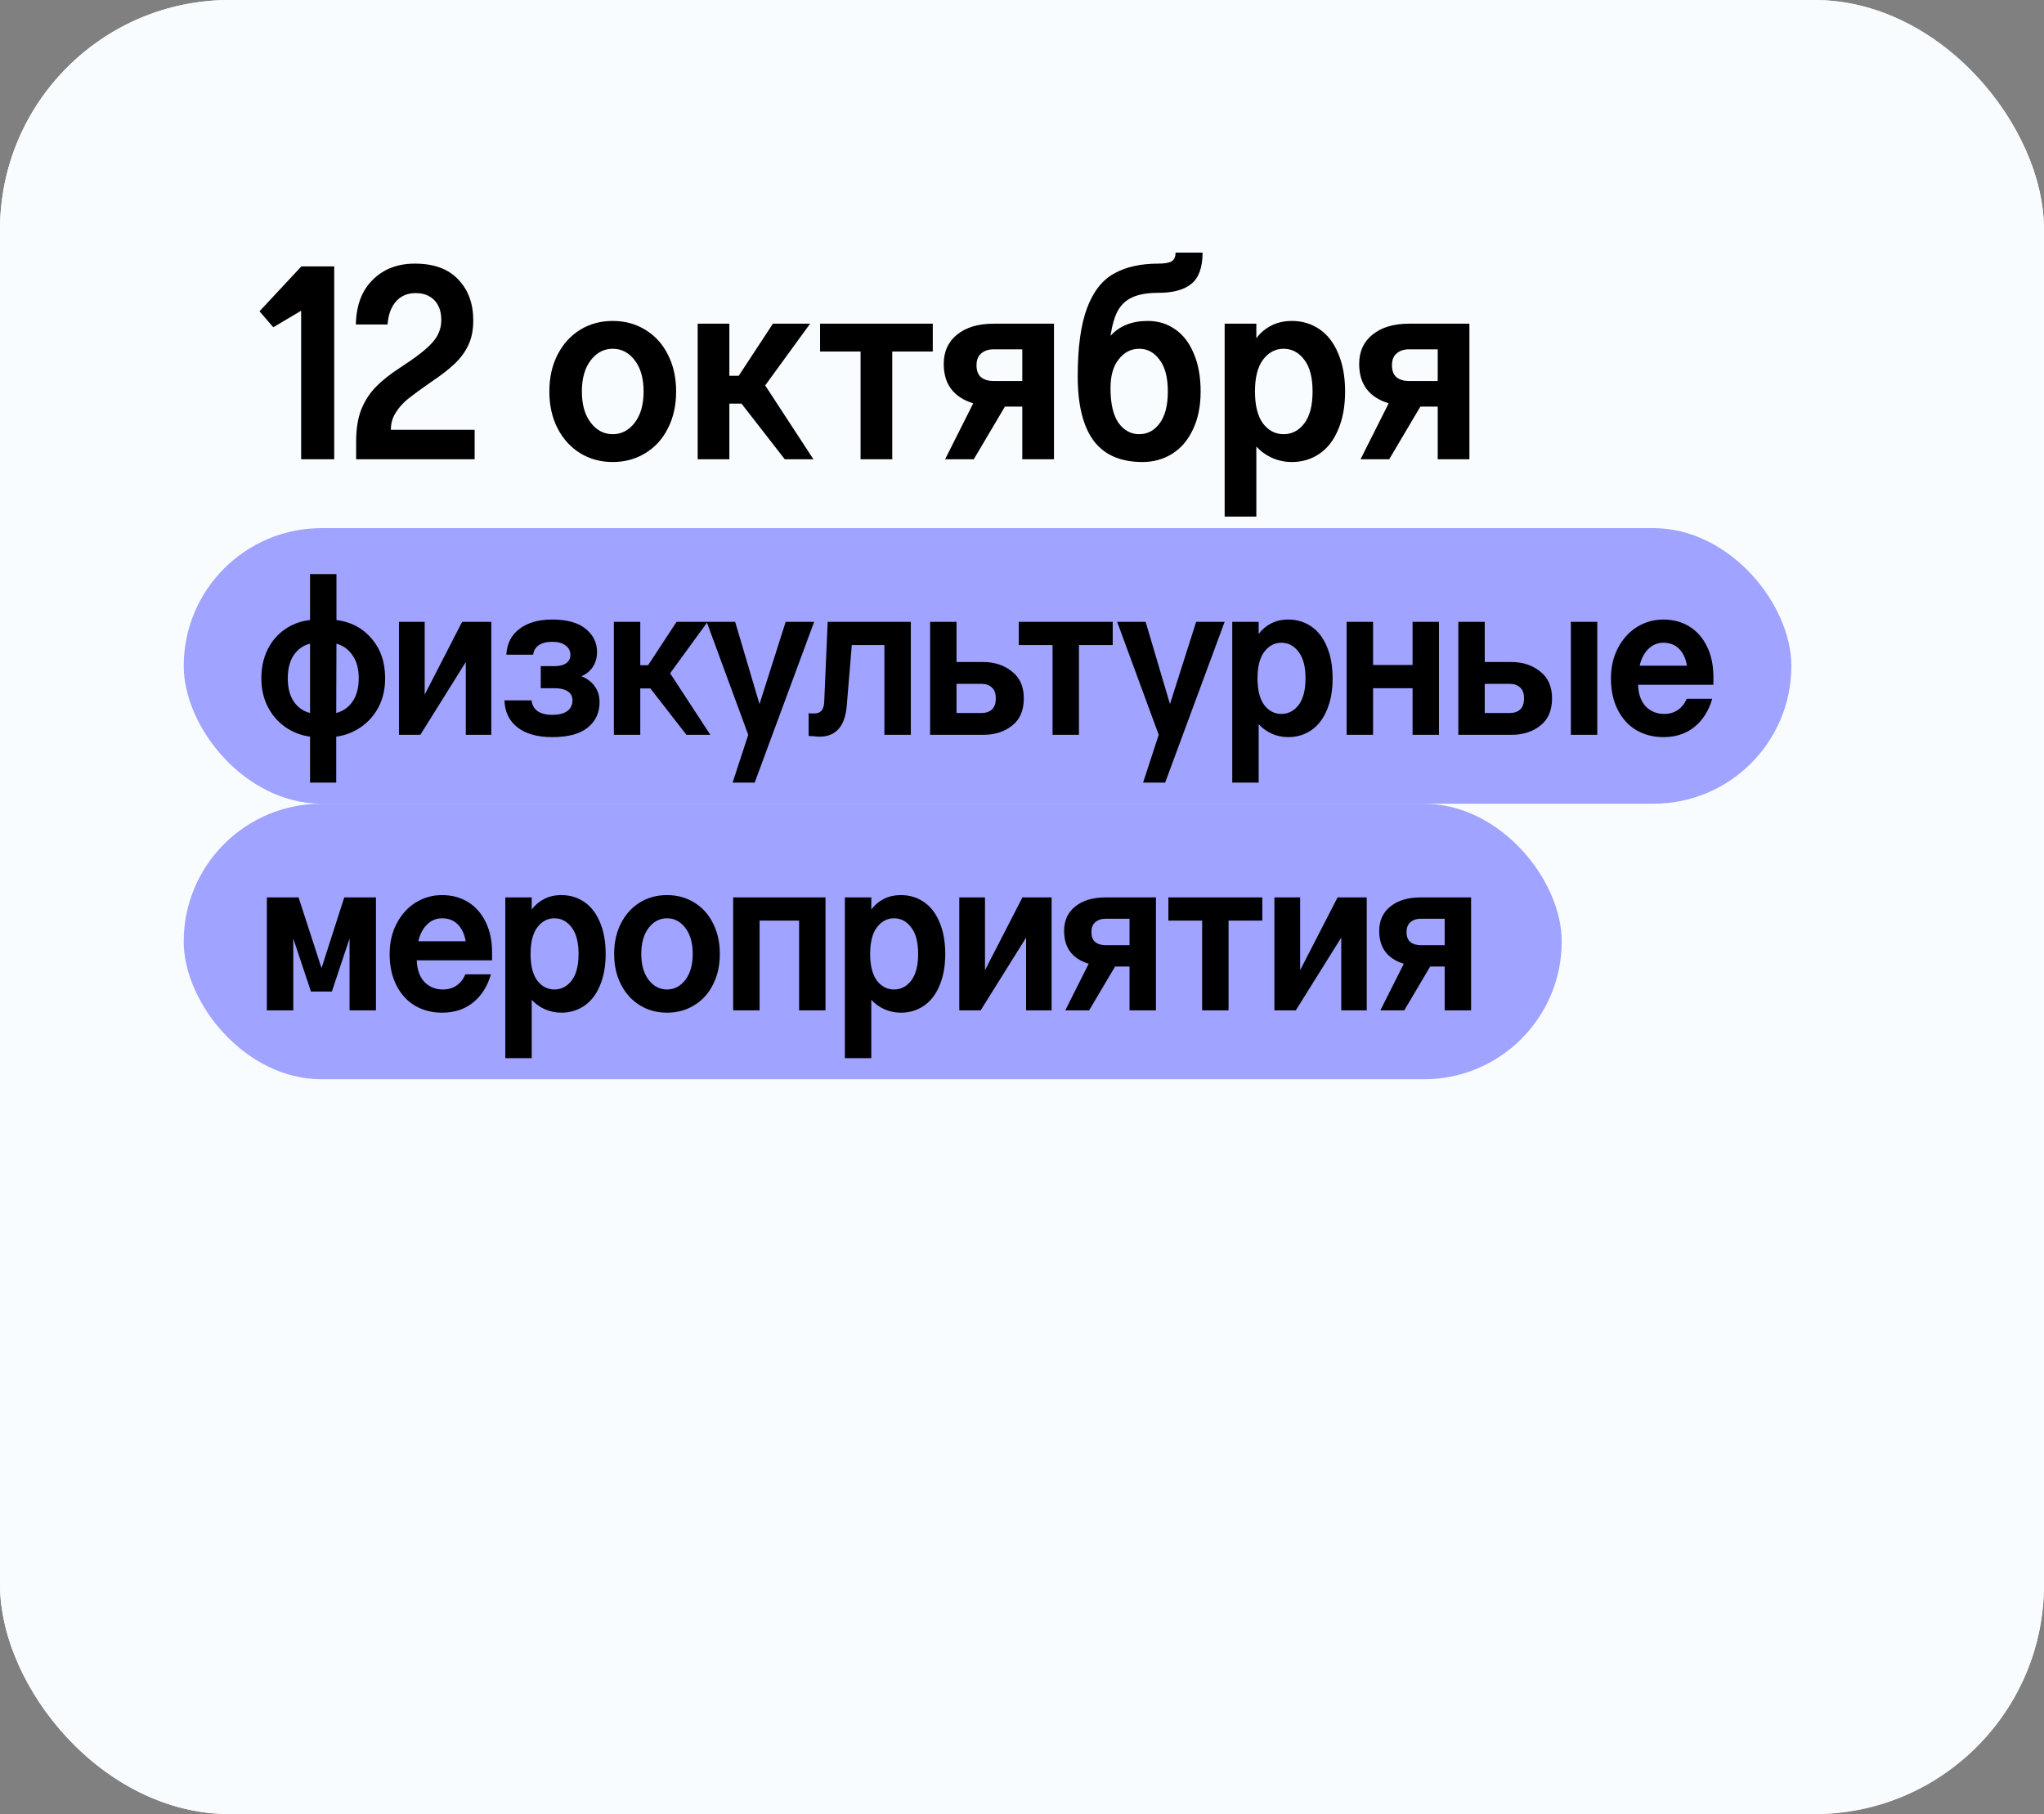
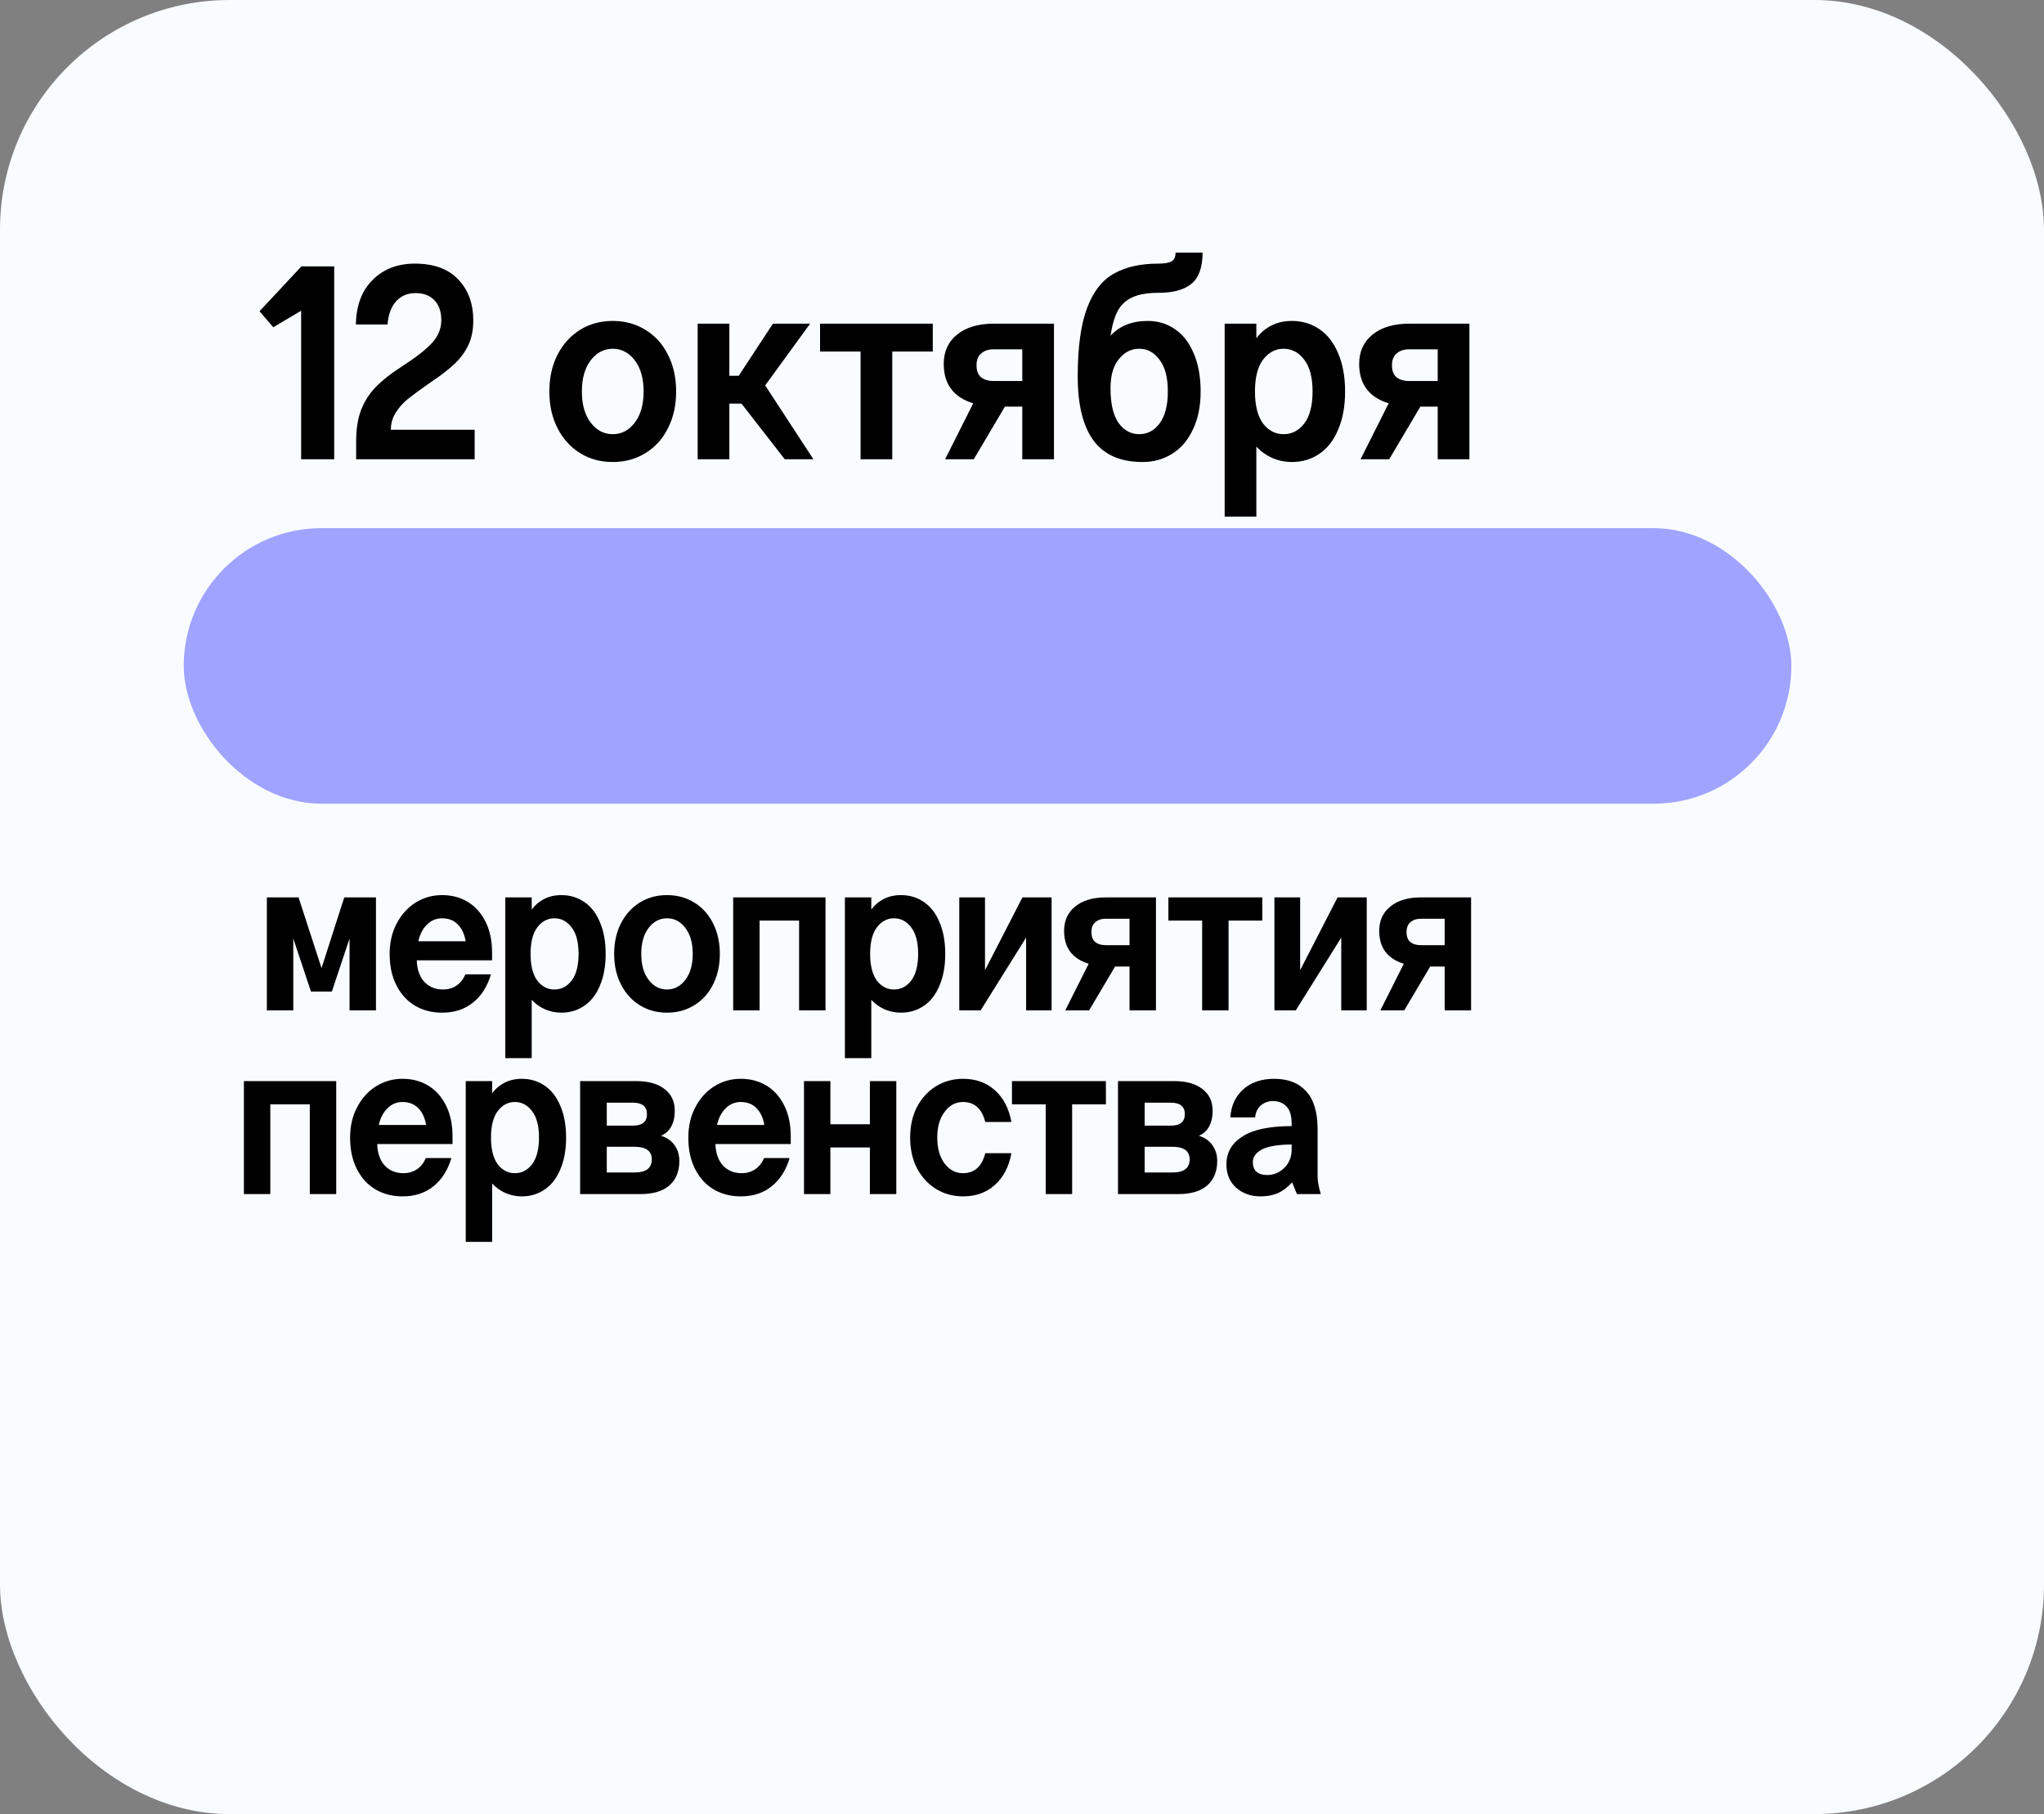
<svg xmlns="http://www.w3.org/2000/svg" width="89" height="79" viewBox="0 0 89 79" fill="none">
  <rect x="0" y="0" width="89" height="79" fill="#808080" stroke="none" />
  <g clip-path="url(#clip0_856_204)">
    <rect width="89" height="79" rx="10" fill="#F9FCFF" />
-     <path d="M16.22 11.6V12.704L13.484 20H12.26L14.612 12.884H11.456V11.6H16.22ZM22.091 20.12C21.579 20.12 21.111 19.992 20.688 19.736C20.271 19.48 19.939 19.12 19.692 18.656C19.451 18.192 19.331 17.656 19.331 17.048C19.331 16.44 19.451 15.904 19.692 15.44C19.939 14.976 20.271 14.616 20.688 14.36C21.111 14.104 21.579 13.976 22.091 13.976C22.756 13.976 23.308 14.172 23.747 14.564C24.195 14.956 24.488 15.512 24.623 16.232H23.256C23.079 15.536 22.692 15.188 22.091 15.188C21.707 15.188 21.387 15.36 21.131 15.704C20.875 16.04 20.747 16.488 20.747 17.048C20.747 17.608 20.875 18.06 21.131 18.404C21.387 18.74 21.707 18.908 22.091 18.908C22.692 18.908 23.079 18.56 23.256 17.864H24.623C24.488 18.584 24.195 19.14 23.747 19.532C23.308 19.924 22.756 20.12 22.091 20.12ZM27.91 20.12C27.39 20.12 26.922 20 26.506 19.76C26.098 19.52 25.773 19.168 25.534 18.704C25.294 18.24 25.174 17.688 25.174 17.048C25.174 16.448 25.297 15.916 25.546 15.452C25.794 14.98 26.125 14.616 26.541 14.36C26.957 14.104 27.413 13.976 27.91 13.976C28.422 13.976 28.873 14.096 29.265 14.336C29.657 14.576 29.965 14.924 30.189 15.38C30.413 15.828 30.526 16.364 30.526 16.988V17.384H26.59C26.605 17.864 26.738 18.24 26.985 18.512C27.241 18.776 27.566 18.908 27.957 18.908C28.23 18.908 28.465 18.84 28.666 18.704C28.866 18.568 29.021 18.372 29.134 18.116H30.465C30.282 18.748 29.97 19.24 29.529 19.592C29.098 19.944 28.558 20.12 27.91 20.12ZM29.145 16.388C29.081 16.012 28.945 15.72 28.738 15.512C28.529 15.296 28.253 15.188 27.91 15.188C27.605 15.188 27.341 15.3 27.117 15.524C26.901 15.74 26.753 16.028 26.674 16.388H29.145ZM34.9 20V17.564H32.836V20H31.456V14.096H32.836V16.352H34.9V14.096H36.28V20H34.9ZM42.08 14.096V15.308H40.316V20H38.936V15.308H37.172V14.096H42.08ZM47.357 14.096V20H45.977V17.708H45.221L43.865 20H42.617L43.841 17.564C42.985 17.3 42.557 16.728 42.557 15.848C42.557 15.312 42.749 14.888 43.133 14.576C43.525 14.256 44.057 14.096 44.729 14.096H47.357ZM45.977 15.212H44.729C44.505 15.212 44.325 15.272 44.189 15.392C44.053 15.504 43.985 15.676 43.985 15.908C43.985 16.14 44.049 16.312 44.177 16.424C44.313 16.536 44.497 16.592 44.729 16.592H45.977V15.212ZM51.211 20.12C50.259 20.12 49.551 19.812 49.087 19.196C48.623 18.572 48.391 17.636 48.391 16.388C48.391 15.124 48.527 14.132 48.799 13.412C49.071 12.692 49.463 12.192 49.975 11.912C50.487 11.624 51.131 11.48 51.907 11.48C52.171 11.48 52.359 11.448 52.471 11.384C52.591 11.32 52.651 11.192 52.651 11H53.827C53.827 11.64 53.667 12.092 53.347 12.356C53.027 12.62 52.547 12.752 51.907 12.752C51.435 12.752 51.059 12.816 50.779 12.944C50.507 13.064 50.295 13.256 50.143 13.52C49.999 13.784 49.891 14.152 49.819 14.624C50.211 14.192 50.751 13.976 51.439 13.976C51.887 13.976 52.283 14.096 52.627 14.336C52.979 14.576 53.251 14.928 53.443 15.392C53.643 15.856 53.743 16.408 53.743 17.048C53.743 17.688 53.631 18.24 53.407 18.704C53.191 19.168 52.891 19.52 52.507 19.76C52.123 20 51.691 20.12 51.211 20.12ZM51.067 18.908C51.427 18.908 51.723 18.752 51.955 18.44C52.195 18.12 52.315 17.656 52.315 17.048C52.315 16.44 52.195 15.98 51.955 15.668C51.723 15.348 51.427 15.188 51.067 15.188C50.715 15.188 50.419 15.34 50.179 15.644C49.939 15.94 49.819 16.36 49.819 16.904C49.819 17.576 49.935 18.08 50.167 18.416C50.407 18.744 50.707 18.908 51.067 18.908ZM54.789 14.096H56.169V14.732C56.337 14.5 56.553 14.316 56.817 14.18C57.081 14.044 57.381 13.976 57.717 13.976C58.165 13.976 58.565 14.096 58.917 14.336C59.269 14.576 59.541 14.928 59.733 15.392C59.933 15.856 60.033 16.408 60.033 17.048C60.033 17.688 59.933 18.24 59.733 18.704C59.541 19.168 59.269 19.52 58.917 19.76C58.565 20 58.165 20.12 57.717 20.12C57.413 20.12 57.125 20.06 56.853 19.94C56.589 19.82 56.361 19.656 56.169 19.448V22.496H54.789V14.096ZM57.357 18.908C57.717 18.908 58.017 18.752 58.257 18.44C58.497 18.12 58.617 17.656 58.617 17.048C58.617 16.44 58.497 15.98 58.257 15.668C58.017 15.348 57.717 15.188 57.357 15.188C56.997 15.188 56.697 15.348 56.457 15.668C56.225 15.98 56.109 16.44 56.109 17.048C56.109 17.656 56.225 18.12 56.457 18.44C56.697 18.752 56.997 18.908 57.357 18.908ZM65.446 14.096V20H64.066V17.708H63.31L61.954 20H60.706L61.93 17.564C61.074 17.3 60.646 16.728 60.646 15.848C60.646 15.312 60.838 14.888 61.222 14.576C61.614 14.256 62.146 14.096 62.818 14.096H65.446ZM64.066 15.212H62.818C62.594 15.212 62.414 15.272 62.278 15.392C62.142 15.504 62.074 15.676 62.074 15.908C62.074 16.14 62.138 16.312 62.266 16.424C62.402 16.536 62.586 16.592 62.818 16.592H64.066V15.212Z" fill="black" />
-     <rect x="7" y="43" width="54" height="12" rx="6" fill="#DAFED0" />
    <path d="M13.49 52V48.09H11.77V52H10.62V47.08H14.64V52H13.49ZM17.524 52.1C17.09 52.1 16.7 52 16.354 51.8C16.014 51.6 15.744 51.307 15.544 50.92C15.344 50.533 15.244 50.073 15.244 49.54C15.244 49.04 15.347 48.597 15.554 48.21C15.76 47.817 16.037 47.513 16.384 47.3C16.73 47.087 17.11 46.98 17.524 46.98C17.95 46.98 18.327 47.08 18.654 47.28C18.98 47.48 19.237 47.77 19.424 48.15C19.61 48.523 19.704 48.97 19.704 49.49V49.82H16.424C16.437 50.22 16.547 50.533 16.754 50.76C16.967 50.98 17.237 51.09 17.564 51.09C17.79 51.09 17.987 51.033 18.154 50.92C18.32 50.807 18.45 50.643 18.544 50.43H19.654C19.5 50.957 19.24 51.367 18.874 51.66C18.514 51.953 18.064 52.1 17.524 52.1ZM18.554 48.99C18.5 48.677 18.387 48.433 18.214 48.26C18.04 48.08 17.81 47.99 17.524 47.99C17.27 47.99 17.05 48.083 16.864 48.27C16.684 48.45 16.56 48.69 16.494 48.99H18.554ZM20.279 47.08H21.429V47.61C21.569 47.417 21.749 47.263 21.969 47.15C22.189 47.037 22.439 46.98 22.719 46.98C23.092 46.98 23.426 47.08 23.719 47.28C24.012 47.48 24.239 47.773 24.399 48.16C24.566 48.547 24.649 49.007 24.649 49.54C24.649 50.073 24.566 50.533 24.399 50.92C24.239 51.307 24.012 51.6 23.719 51.8C23.426 52 23.092 52.1 22.719 52.1C22.466 52.1 22.226 52.05 21.999 51.95C21.779 51.85 21.589 51.713 21.429 51.54V54.08H20.279V47.08ZM22.419 51.09C22.719 51.09 22.969 50.96 23.169 50.7C23.369 50.433 23.469 50.047 23.469 49.54C23.469 49.033 23.369 48.65 23.169 48.39C22.969 48.123 22.719 47.99 22.419 47.99C22.119 47.99 21.869 48.123 21.669 48.39C21.476 48.65 21.379 49.033 21.379 49.54C21.379 50.047 21.476 50.433 21.669 50.7C21.869 50.96 22.119 51.09 22.419 51.09ZM28.78 49.46C29.04 49.54 29.236 49.677 29.37 49.87C29.51 50.063 29.58 50.293 29.58 50.56C29.58 51.013 29.436 51.367 29.15 51.62C28.863 51.873 28.443 52 27.89 52H25.26V47.08H27.7C28.227 47.08 28.637 47.193 28.93 47.42C29.23 47.647 29.38 47.963 29.38 48.37C29.38 48.65 29.326 48.883 29.22 49.07C29.12 49.25 28.973 49.38 28.78 49.46ZM26.42 49.02H27.56C27.966 49.02 28.17 48.853 28.17 48.52C28.17 48.187 27.966 48.02 27.56 48.02H26.42V49.02ZM27.63 51.06C28.13 51.06 28.38 50.87 28.38 50.49C28.38 50.123 28.13 49.94 27.63 49.94H26.42V51.06H27.63ZM32.251 52.1C31.818 52.1 31.428 52 31.081 51.8C30.741 51.6 30.471 51.307 30.271 50.92C30.071 50.533 29.971 50.073 29.971 49.54C29.971 49.04 30.075 48.597 30.281 48.21C30.488 47.817 30.765 47.513 31.111 47.3C31.458 47.087 31.838 46.98 32.251 46.98C32.678 46.98 33.055 47.08 33.381 47.28C33.708 47.48 33.965 47.77 34.151 48.15C34.338 48.523 34.431 48.97 34.431 49.49V49.82H31.151C31.165 50.22 31.275 50.533 31.481 50.76C31.695 50.98 31.965 51.09 32.291 51.09C32.518 51.09 32.715 51.033 32.881 50.92C33.048 50.807 33.178 50.643 33.271 50.43H34.381C34.228 50.957 33.968 51.367 33.601 51.66C33.241 51.953 32.791 52.1 32.251 52.1ZM33.281 48.99C33.228 48.677 33.115 48.433 32.941 48.26C32.768 48.08 32.538 47.99 32.251 47.99C31.998 47.99 31.778 48.083 31.591 48.27C31.411 48.45 31.288 48.69 31.221 48.99H33.281ZM37.877 52V49.97H36.157V52H35.007V47.08H36.157V48.96H37.877V47.08H39.027V52H37.877ZM41.93 52.1C41.504 52.1 41.114 51.993 40.76 51.78C40.414 51.567 40.137 51.267 39.93 50.88C39.73 50.493 39.63 50.047 39.63 49.54C39.63 49.033 39.73 48.587 39.93 48.2C40.137 47.813 40.414 47.513 40.76 47.3C41.114 47.087 41.504 46.98 41.93 46.98C42.484 46.98 42.944 47.143 43.31 47.47C43.684 47.797 43.927 48.26 44.04 48.86H42.9C42.754 48.28 42.43 47.99 41.93 47.99C41.61 47.99 41.344 48.133 41.13 48.42C40.917 48.7 40.81 49.073 40.81 49.54C40.81 50.007 40.917 50.383 41.13 50.67C41.344 50.95 41.61 51.09 41.93 51.09C42.43 51.09 42.754 50.8 42.9 50.22H44.04C43.927 50.82 43.684 51.283 43.31 51.61C42.944 51.937 42.484 52.1 41.93 52.1ZM48.153 47.08V48.09H46.683V52H45.533V48.09H44.063V47.08H48.153ZM52.2 49.46C52.46 49.54 52.656 49.677 52.79 49.87C52.93 50.063 53 50.293 53 50.56C53 51.013 52.856 51.367 52.57 51.62C52.283 51.873 51.863 52 51.31 52H48.68V47.08H51.12C51.646 47.08 52.056 47.193 52.35 47.42C52.65 47.647 52.8 47.963 52.8 48.37C52.8 48.65 52.746 48.883 52.64 49.07C52.54 49.25 52.393 49.38 52.2 49.46ZM49.84 49.02H50.98C51.386 49.02 51.59 48.853 51.59 48.52C51.59 48.187 51.386 48.02 50.98 48.02H49.84V49.02ZM51.05 51.06C51.55 51.06 51.8 50.87 51.8 50.49C51.8 50.123 51.55 49.94 51.05 49.94H49.84V51.06H51.05ZM56.471 52L56.261 51.49C56.068 51.703 55.861 51.86 55.641 51.96C55.421 52.053 55.171 52.1 54.891 52.1C54.464 52.1 54.108 51.973 53.821 51.72C53.541 51.467 53.401 51.13 53.401 50.71C53.401 50.19 53.634 49.783 54.101 49.49C54.568 49.19 55.281 49.04 56.241 49.04V48.94C56.241 48.593 56.168 48.343 56.021 48.19C55.874 48.03 55.674 47.95 55.421 47.95C55.221 47.95 55.048 48.013 54.901 48.14C54.754 48.267 54.671 48.44 54.651 48.66H53.571C53.604 48.153 53.791 47.747 54.131 47.44C54.478 47.133 54.928 46.98 55.481 46.98C56.081 46.98 56.544 47.16 56.871 47.52C57.204 47.88 57.371 48.43 57.371 49.17V51.23C57.371 51.437 57.418 51.693 57.511 52H56.471ZM55.171 51.17C55.458 51.17 55.708 51.067 55.921 50.86C56.134 50.647 56.241 50.383 56.241 50.07V49.84C55.634 49.847 55.201 49.92 54.941 50.06C54.681 50.2 54.551 50.383 54.551 50.61C54.551 50.79 54.604 50.93 54.711 51.03C54.824 51.123 54.978 51.17 55.171 51.17Z" fill="black" />
-     <rect width="89" height="79" rx="10" fill="#F9FCFF" />
    <path d="M14.552 11.6V20H13.112V13.532L11.9 14.252L11.3 13.556L13.124 11.6H14.552ZM15.507 19.22C15.507 18.684 15.579 18.228 15.723 17.852C15.875 17.468 16.087 17.136 16.359 16.856C16.639 16.568 17.003 16.28 17.451 15.992C18.107 15.568 18.563 15.212 18.819 14.924C19.083 14.636 19.215 14.308 19.215 13.94C19.215 13.572 19.115 13.284 18.915 13.076C18.715 12.868 18.443 12.764 18.099 12.764C17.739 12.764 17.451 12.888 17.235 13.136C17.027 13.376 16.907 13.708 16.875 14.132H15.495C15.511 13.3 15.755 12.652 16.227 12.188C16.699 11.716 17.311 11.48 18.063 11.48C18.887 11.48 19.515 11.708 19.947 12.164C20.387 12.62 20.607 13.216 20.607 13.952C20.607 14.36 20.539 14.712 20.403 15.008C20.267 15.304 20.071 15.576 19.815 15.824C19.559 16.072 19.203 16.348 18.747 16.652C18.323 16.948 17.995 17.188 17.763 17.372C17.539 17.556 17.359 17.76 17.223 17.984C17.087 18.2 17.019 18.444 17.019 18.716H20.667V20H15.507V19.22ZM29.44 17.048C29.44 17.656 29.32 18.192 29.08 18.656C28.848 19.12 28.52 19.48 28.096 19.736C27.68 19.992 27.208 20.12 26.68 20.12C26.152 20.12 25.68 19.992 25.264 19.736C24.848 19.48 24.52 19.12 24.28 18.656C24.04 18.192 23.92 17.656 23.92 17.048C23.92 16.44 24.04 15.904 24.28 15.44C24.52 14.976 24.848 14.616 25.264 14.36C25.68 14.104 26.152 13.976 26.68 13.976C27.208 13.976 27.68 14.104 28.096 14.36C28.52 14.616 28.848 14.976 29.08 15.44C29.32 15.904 29.44 16.44 29.44 17.048ZM28.024 17.048C28.024 16.48 27.896 16.028 27.64 15.692C27.384 15.356 27.064 15.188 26.68 15.188C26.296 15.188 25.976 15.356 25.72 15.692C25.464 16.028 25.336 16.48 25.336 17.048C25.336 17.616 25.464 18.068 25.72 18.404C25.976 18.74 26.296 18.908 26.68 18.908C27.064 18.908 27.384 18.74 27.64 18.404C27.896 18.068 28.024 17.616 28.024 17.048ZM34.17 20L32.286 17.576H31.758V20H30.378V14.096H31.758V16.364H32.166L33.654 14.096H35.274L33.318 16.784L35.418 20H34.17ZM40.615 14.096V15.308H38.851V20H37.471V15.308H35.707V14.096H40.615ZM45.892 14.096V20H44.512V17.708H43.756L42.4 20H41.152L42.376 17.564C41.52 17.3 41.092 16.728 41.092 15.848C41.092 15.312 41.284 14.888 41.668 14.576C42.06 14.256 42.592 14.096 43.264 14.096H45.892ZM44.512 15.212H43.264C43.04 15.212 42.86 15.272 42.724 15.392C42.588 15.504 42.52 15.676 42.52 15.908C42.52 16.14 42.584 16.312 42.712 16.424C42.848 16.536 43.032 16.592 43.264 16.592H44.512V15.212ZM49.746 20.12C48.794 20.12 48.086 19.812 47.622 19.196C47.158 18.572 46.926 17.636 46.926 16.388C46.926 15.124 47.062 14.132 47.334 13.412C47.606 12.692 47.998 12.192 48.51 11.912C49.022 11.624 49.666 11.48 50.442 11.48C50.706 11.48 50.894 11.448 51.006 11.384C51.126 11.32 51.186 11.192 51.186 11H52.362C52.362 11.64 52.202 12.092 51.882 12.356C51.562 12.62 51.082 12.752 50.442 12.752C49.97 12.752 49.594 12.816 49.314 12.944C49.042 13.064 48.83 13.256 48.678 13.52C48.534 13.784 48.426 14.152 48.354 14.624C48.746 14.192 49.286 13.976 49.974 13.976C50.422 13.976 50.818 14.096 51.162 14.336C51.514 14.576 51.786 14.928 51.978 15.392C52.178 15.856 52.278 16.408 52.278 17.048C52.278 17.688 52.166 18.24 51.942 18.704C51.726 19.168 51.426 19.52 51.042 19.76C50.658 20 50.226 20.12 49.746 20.12ZM49.602 18.908C49.962 18.908 50.258 18.752 50.49 18.44C50.73 18.12 50.85 17.656 50.85 17.048C50.85 16.44 50.73 15.98 50.49 15.668C50.258 15.348 49.962 15.188 49.602 15.188C49.25 15.188 48.954 15.34 48.714 15.644C48.474 15.94 48.354 16.36 48.354 16.904C48.354 17.576 48.47 18.08 48.702 18.416C48.942 18.744 49.242 18.908 49.602 18.908ZM53.324 14.096H54.704V14.732C54.872 14.5 55.088 14.316 55.352 14.18C55.616 14.044 55.916 13.976 56.252 13.976C56.7 13.976 57.1 14.096 57.452 14.336C57.804 14.576 58.076 14.928 58.268 15.392C58.468 15.856 58.568 16.408 58.568 17.048C58.568 17.688 58.468 18.24 58.268 18.704C58.076 19.168 57.804 19.52 57.452 19.76C57.1 20 56.7 20.12 56.252 20.12C55.948 20.12 55.66 20.06 55.388 19.94C55.124 19.82 54.896 19.656 54.704 19.448V22.496H53.324V14.096ZM55.892 18.908C56.252 18.908 56.552 18.752 56.792 18.44C57.032 18.12 57.152 17.656 57.152 17.048C57.152 16.44 57.032 15.98 56.792 15.668C56.552 15.348 56.252 15.188 55.892 15.188C55.532 15.188 55.232 15.348 54.992 15.668C54.76 15.98 54.644 16.44 54.644 17.048C54.644 17.656 54.76 18.12 54.992 18.44C55.232 18.752 55.532 18.908 55.892 18.908ZM63.981 14.096V20H62.601V17.708H61.845L60.489 20H59.241L60.465 17.564C59.609 17.3 59.181 16.728 59.181 15.848C59.181 15.312 59.373 14.888 59.757 14.576C60.149 14.256 60.681 14.096 61.353 14.096H63.981ZM62.601 15.212H61.353C61.129 15.212 60.949 15.272 60.813 15.392C60.677 15.504 60.609 15.676 60.609 15.908C60.609 16.14 60.673 16.312 60.801 16.424C60.937 16.536 61.121 16.592 61.353 16.592H62.601V15.212Z" fill="black" />
    <rect x="8" y="23" width="70" height="12" rx="6" fill="#A0A3FF" />
-     <path d="M16.77 29.54C16.77 30 16.677 30.413 16.49 30.78C16.303 31.14 16.047 31.433 15.72 31.66C15.393 31.887 15.033 32.027 14.64 32.08V34.08H13.5V32.08C13.107 32.027 12.747 31.887 12.42 31.66C12.1 31.433 11.847 31.14 11.66 30.78C11.473 30.413 11.38 30 11.38 29.54C11.38 29.073 11.47 28.657 11.65 28.29C11.83 27.923 12.08 27.63 12.4 27.41C12.72 27.183 13.087 27.047 13.5 27V25H14.65V27C15.283 27.08 15.793 27.35 16.18 27.81C16.573 28.263 16.77 28.84 16.77 29.54ZM12.53 29.54C12.53 29.953 12.617 30.29 12.79 30.55C12.97 30.81 13.207 30.977 13.5 31.05V28.03C13.207 28.103 12.97 28.27 12.79 28.53C12.617 28.79 12.53 29.127 12.53 29.54ZM14.64 31.05C14.94 30.97 15.177 30.803 15.35 30.55C15.53 30.29 15.62 29.953 15.62 29.54C15.62 29.127 15.53 28.793 15.35 28.54C15.177 28.28 14.943 28.11 14.65 28.03L14.64 31.05ZM17.372 27.08H18.492V30.25L20.122 27.08H21.392V32H20.282V28.83L18.302 32H17.372V27.08ZM25.316 29.45C25.569 29.55 25.763 29.697 25.896 29.89C26.036 30.077 26.106 30.307 26.106 30.58C26.106 31.04 25.933 31.41 25.586 31.69C25.246 31.963 24.733 32.1 24.046 32.1C23.406 32.1 22.903 31.96 22.536 31.68C22.169 31.393 21.979 31 21.966 30.5H23.146C23.166 30.693 23.249 30.847 23.396 30.96C23.549 31.073 23.766 31.13 24.046 31.13C24.326 31.13 24.543 31.077 24.696 30.97C24.849 30.857 24.926 30.7 24.926 30.5C24.926 30.327 24.859 30.197 24.726 30.11C24.593 30.017 24.399 29.97 24.146 29.97H23.546V29.01H24.126C24.359 29.01 24.536 28.967 24.656 28.88C24.776 28.793 24.836 28.673 24.836 28.52C24.836 28.347 24.766 28.21 24.626 28.11C24.493 28.003 24.299 27.95 24.046 27.95C23.799 27.95 23.603 28 23.456 28.1C23.316 28.2 23.236 28.337 23.216 28.51H22.046C22.073 28.03 22.263 27.657 22.616 27.39C22.969 27.117 23.446 26.98 24.046 26.98C24.686 26.98 25.169 27.113 25.496 27.38C25.829 27.647 25.996 27.983 25.996 28.39C25.996 28.637 25.936 28.853 25.816 29.04C25.696 29.22 25.529 29.357 25.316 29.45ZM29.889 32L28.319 29.98H27.879V32H26.729V27.08H27.879V28.97H28.219L29.459 27.08H30.809L29.179 29.32L30.929 32H29.889ZM32.58 32L30.77 27.08H32.01L33.07 30.66L34.21 27.08H35.45L32.86 34.08H31.9L32.58 32ZM35.699 32.08C35.612 32.08 35.519 32.073 35.419 32.06C35.326 32.053 35.256 32.05 35.209 32.05V31.06C35.256 31.067 35.339 31.07 35.459 31.07C35.586 31.07 35.686 31.033 35.759 30.96C35.839 30.88 35.882 30.743 35.889 30.55L36.039 27.08H39.659V32H38.509V28.09H37.089L36.869 30.74C36.829 31.2 36.706 31.54 36.499 31.76C36.299 31.973 36.032 32.08 35.699 32.08ZM40.499 27.08H41.649V28.83H42.809C43.303 28.83 43.719 28.967 44.059 29.24C44.406 29.507 44.579 29.897 44.579 30.41C44.579 30.937 44.409 31.333 44.069 31.6C43.729 31.867 43.313 32 42.819 32H40.499V27.08ZM42.739 31.05C42.926 31.05 43.076 31 43.189 30.9C43.303 30.793 43.359 30.63 43.359 30.41C43.359 30.197 43.303 30.04 43.189 29.94C43.076 29.833 42.926 29.78 42.739 29.78H41.649V31.05H42.739ZM48.45 27.08V28.09H46.98V32H45.83V28.09H44.36V27.08H48.45ZM50.453 32L48.643 27.08H49.883L50.943 30.66L52.083 27.08H53.323L50.733 34.08H49.773L50.453 32ZM53.655 27.08H54.805V27.61C54.945 27.417 55.125 27.263 55.345 27.15C55.565 27.037 55.815 26.98 56.095 26.98C56.468 26.98 56.801 27.08 57.095 27.28C57.388 27.48 57.615 27.773 57.775 28.16C57.941 28.547 58.025 29.007 58.025 29.54C58.025 30.073 57.941 30.533 57.775 30.92C57.615 31.307 57.388 31.6 57.095 31.8C56.801 32 56.468 32.1 56.095 32.1C55.841 32.1 55.601 32.05 55.375 31.95C55.155 31.85 54.965 31.713 54.805 31.54V34.08H53.655V27.08ZM55.795 31.09C56.095 31.09 56.345 30.96 56.545 30.7C56.745 30.433 56.845 30.047 56.845 29.54C56.845 29.033 56.745 28.65 56.545 28.39C56.345 28.123 56.095 27.99 55.795 27.99C55.495 27.99 55.245 28.123 55.045 28.39C54.851 28.65 54.755 29.033 54.755 29.54C54.755 30.047 54.851 30.433 55.045 30.7C55.245 30.96 55.495 31.09 55.795 31.09ZM61.506 32V29.97H59.786V32H58.636V27.08H59.786V28.96H61.506V27.08H62.656V32H61.506ZM63.499 27.08H64.649V28.83H65.809C66.303 28.83 66.719 28.967 67.059 29.24C67.406 29.507 67.579 29.897 67.579 30.41C67.579 30.937 67.409 31.333 67.069 31.6C66.729 31.867 66.313 32 65.819 32H63.499V27.08ZM65.739 31.05C65.926 31.05 66.076 31 66.189 30.9C66.303 30.793 66.359 30.63 66.359 30.41C66.359 30.197 66.303 30.04 66.189 29.94C66.076 29.833 65.926 29.78 65.739 29.78H64.649V31.05H65.739ZM69.549 27.08V32H68.399V27.08H69.549ZM72.424 32.1C71.991 32.1 71.601 32 71.254 31.8C70.915 31.6 70.644 31.307 70.445 30.92C70.245 30.533 70.144 30.073 70.144 29.54C70.144 29.04 70.248 28.597 70.454 28.21C70.661 27.817 70.938 27.513 71.284 27.3C71.631 27.087 72.011 26.98 72.424 26.98C72.851 26.98 73.228 27.08 73.555 27.28C73.881 27.48 74.138 27.77 74.325 28.15C74.511 28.523 74.605 28.97 74.605 29.49V29.82H71.325C71.338 30.22 71.448 30.533 71.654 30.76C71.868 30.98 72.138 31.09 72.465 31.09C72.691 31.09 72.888 31.033 73.055 30.92C73.221 30.807 73.351 30.643 73.445 30.43H74.555C74.401 30.957 74.141 31.367 73.775 31.66C73.415 31.953 72.965 32.1 72.424 32.1ZM73.454 28.99C73.401 28.677 73.288 28.433 73.115 28.26C72.941 28.08 72.711 27.99 72.424 27.99C72.171 27.99 71.951 28.083 71.764 28.27C71.585 28.45 71.461 28.69 71.394 28.99H73.454Z" fill="black" />
-     <rect x="8" y="35" width="60" height="12" rx="6" fill="#A0A3FF" />
    <path d="M16.37 39.08V44H15.22V40.87L14.45 43.18H13.54L12.77 40.87V44H11.62V39.08H13L14 42.16L14.99 39.08H16.37ZM19.246 44.1C18.813 44.1 18.423 44 18.076 43.8C17.736 43.6 17.466 43.307 17.266 42.92C17.066 42.533 16.966 42.073 16.966 41.54C16.966 41.04 17.07 40.597 17.276 40.21C17.483 39.817 17.76 39.513 18.106 39.3C18.453 39.087 18.833 38.98 19.246 38.98C19.673 38.98 20.05 39.08 20.376 39.28C20.703 39.48 20.96 39.77 21.146 40.15C21.333 40.523 21.426 40.97 21.426 41.49V41.82H18.146C18.16 42.22 18.27 42.533 18.476 42.76C18.69 42.98 18.96 43.09 19.286 43.09C19.513 43.09 19.71 43.033 19.876 42.92C20.043 42.807 20.173 42.643 20.266 42.43H21.376C21.223 42.957 20.963 43.367 20.596 43.66C20.236 43.953 19.786 44.1 19.246 44.1ZM20.276 40.99C20.223 40.677 20.11 40.433 19.936 40.26C19.763 40.08 19.533 39.99 19.246 39.99C18.993 39.99 18.773 40.083 18.586 40.27C18.406 40.45 18.283 40.69 18.216 40.99H20.276ZM22.002 39.08H23.152V39.61C23.292 39.417 23.472 39.263 23.692 39.15C23.912 39.037 24.162 38.98 24.442 38.98C24.815 38.98 25.148 39.08 25.442 39.28C25.735 39.48 25.962 39.773 26.122 40.16C26.288 40.547 26.372 41.007 26.372 41.54C26.372 42.073 26.288 42.533 26.122 42.92C25.962 43.307 25.735 43.6 25.442 43.8C25.148 44 24.815 44.1 24.442 44.1C24.188 44.1 23.948 44.05 23.722 43.95C23.502 43.85 23.312 43.713 23.152 43.54V46.08H22.002V39.08ZM24.142 43.09C24.442 43.09 24.692 42.96 24.892 42.7C25.092 42.433 25.192 42.047 25.192 41.54C25.192 41.033 25.092 40.65 24.892 40.39C24.692 40.123 24.442 39.99 24.142 39.99C23.842 39.99 23.592 40.123 23.392 40.39C23.198 40.65 23.102 41.033 23.102 41.54C23.102 42.047 23.198 42.433 23.392 42.7C23.592 42.96 23.842 43.09 24.142 43.09ZM31.343 41.54C31.343 42.047 31.242 42.493 31.043 42.88C30.849 43.267 30.576 43.567 30.223 43.78C29.876 43.993 29.483 44.1 29.043 44.1C28.602 44.1 28.209 43.993 27.863 43.78C27.516 43.567 27.242 43.267 27.043 42.88C26.843 42.493 26.742 42.047 26.742 41.54C26.742 41.033 26.843 40.587 27.043 40.2C27.242 39.813 27.516 39.513 27.863 39.3C28.209 39.087 28.602 38.98 29.043 38.98C29.483 38.98 29.876 39.087 30.223 39.3C30.576 39.513 30.849 39.813 31.043 40.2C31.242 40.587 31.343 41.033 31.343 41.54ZM30.163 41.54C30.163 41.067 30.056 40.69 29.843 40.41C29.629 40.13 29.363 39.99 29.043 39.99C28.723 39.99 28.456 40.13 28.242 40.41C28.029 40.69 27.922 41.067 27.922 41.54C27.922 42.013 28.029 42.39 28.242 42.67C28.456 42.95 28.723 43.09 29.043 43.09C29.363 43.09 29.629 42.95 29.843 42.67C30.056 42.39 30.163 42.013 30.163 41.54ZM34.794 44V40.09H33.074V44H31.924V39.08H35.944V44H34.794ZM36.788 39.08H37.938V39.61C38.078 39.417 38.258 39.263 38.478 39.15C38.698 39.037 38.948 38.98 39.228 38.98C39.601 38.98 39.935 39.08 40.228 39.28C40.521 39.48 40.748 39.773 40.908 40.16C41.075 40.547 41.158 41.007 41.158 41.54C41.158 42.073 41.075 42.533 40.908 42.92C40.748 43.307 40.521 43.6 40.228 43.8C39.935 44 39.601 44.1 39.228 44.1C38.975 44.1 38.735 44.05 38.508 43.95C38.288 43.85 38.098 43.713 37.938 43.54V46.08H36.788V39.08ZM38.928 43.09C39.228 43.09 39.478 42.96 39.678 42.7C39.878 42.433 39.978 42.047 39.978 41.54C39.978 41.033 39.878 40.65 39.678 40.39C39.478 40.123 39.228 39.99 38.928 39.99C38.628 39.99 38.378 40.123 38.178 40.39C37.985 40.65 37.888 41.033 37.888 41.54C37.888 42.047 37.985 42.433 38.178 42.7C38.378 42.96 38.628 43.09 38.928 43.09ZM41.769 39.08H42.889V42.25L44.519 39.08H45.789V44H44.679V40.83L42.699 44H41.769V39.08ZM50.333 39.08V44H49.182V42.09H48.553L47.422 44H46.383L47.403 41.97C46.689 41.75 46.333 41.273 46.333 40.54C46.333 40.093 46.492 39.74 46.812 39.48C47.139 39.213 47.583 39.08 48.142 39.08H50.333ZM49.182 40.01H48.142C47.956 40.01 47.806 40.06 47.693 40.16C47.579 40.253 47.523 40.397 47.523 40.59C47.523 40.783 47.576 40.927 47.682 41.02C47.796 41.113 47.949 41.16 48.142 41.16H49.182V40.01ZM54.964 39.08V40.09H53.494V44H52.344V40.09H50.874V39.08H54.964ZM55.491 39.08H56.611V42.25L58.241 39.08H59.511V44H58.401V40.83L56.421 44H55.491V39.08ZM64.054 39.08V44H62.904V42.09H62.274L61.144 44H60.104L61.124 41.97C60.411 41.75 60.054 41.273 60.054 40.54C60.054 40.093 60.214 39.74 60.534 39.48C60.861 39.213 61.304 39.08 61.864 39.08H64.054ZM62.904 40.01H61.864C61.678 40.01 61.528 40.06 61.414 40.16C61.301 40.253 61.244 40.397 61.244 40.59C61.244 40.783 61.298 40.927 61.404 41.02C61.518 41.113 61.671 41.16 61.864 41.16H62.904V40.01Z" fill="black" />
  </g>
  <defs>
    <clipPath id="clip0_856_204">
      <rect width="89" height="79" rx="10" fill="white" />
    </clipPath>
  </defs>
</svg>